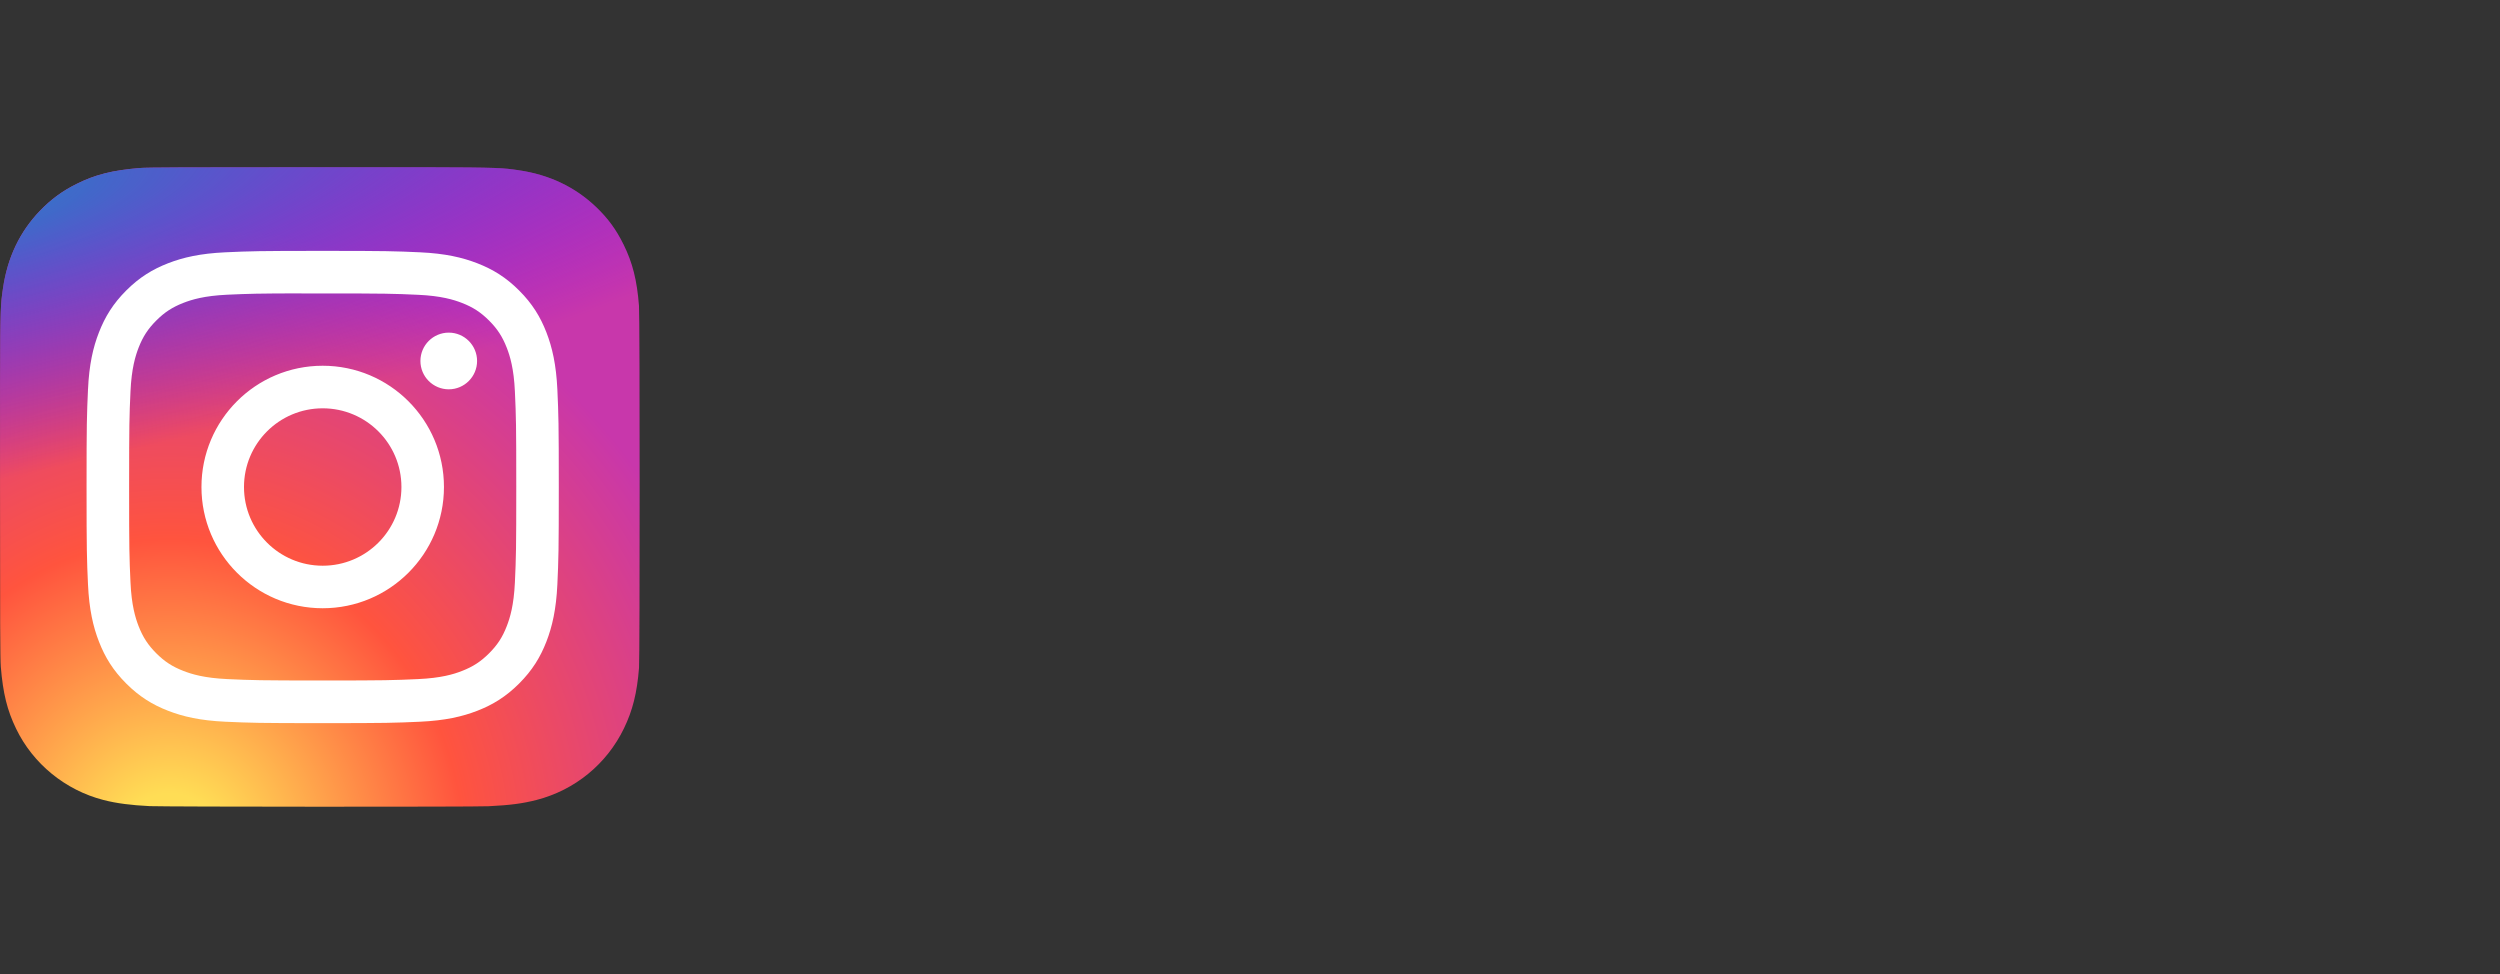
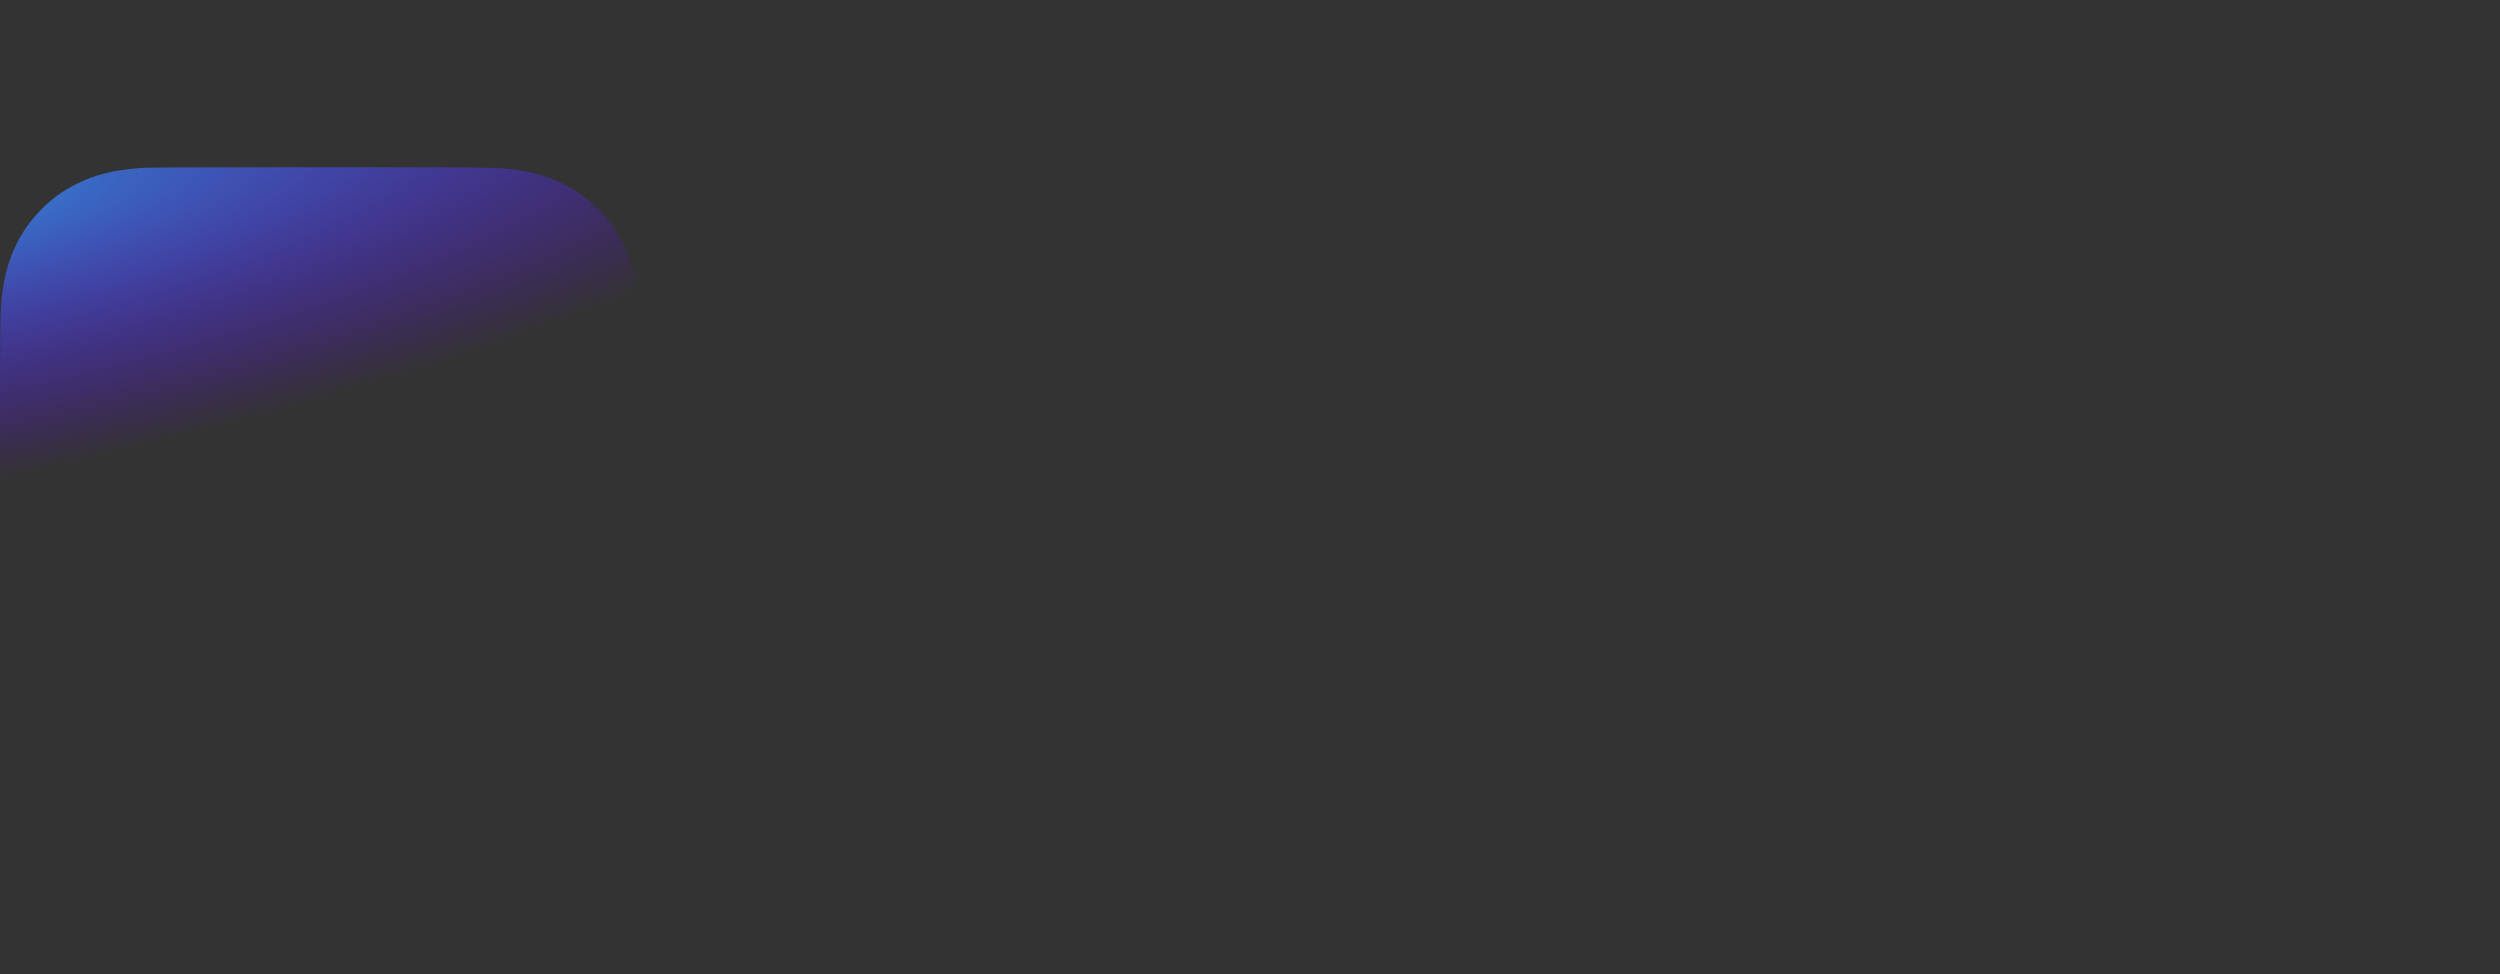
<svg xmlns="http://www.w3.org/2000/svg" width="77" height="30" viewBox="0 0 77 30" fill="none">
  <rect x="0" y="0" width="77" height="30" fill="#333333" stroke="none" />
-   <path d="M9.854 5.151C5.741 5.151 4.538 5.156 4.305 5.175C3.461 5.245 2.936 5.378 2.363 5.663C1.922 5.882 1.575 6.136 1.232 6.491C0.607 7.14 0.228 7.938 0.091 8.887C0.024 9.348 0.005 9.442 0.001 11.794C-0.001 12.579 0.001 13.611 0.001 14.995C0.001 19.104 0.005 20.306 0.025 20.539C0.093 21.36 0.222 21.877 0.495 22.442C1.016 23.524 2.011 24.336 3.184 24.639C3.59 24.744 4.039 24.801 4.614 24.829C4.858 24.839 7.345 24.847 9.832 24.847C12.32 24.847 14.808 24.844 15.046 24.832C15.713 24.8 16.1 24.748 16.528 24.638C17.708 24.333 18.686 23.533 19.217 22.436C19.485 21.885 19.62 21.348 19.682 20.57C19.695 20.4 19.701 17.695 19.701 14.993C19.701 12.29 19.695 9.59 19.681 9.42C19.619 8.629 19.484 8.097 19.207 7.535C18.981 7.075 18.73 6.731 18.364 6.38C17.713 5.758 16.916 5.379 15.966 5.242C15.506 5.175 15.414 5.156 13.06 5.151H9.854Z" fill="url(#paint0_radial_250_928)" />
  <path d="M9.854 5.151C5.741 5.151 4.538 5.156 4.305 5.175C3.461 5.245 2.936 5.378 2.363 5.663C1.922 5.882 1.575 6.136 1.232 6.491C0.607 7.14 0.228 7.938 0.091 8.887C0.024 9.348 0.005 9.442 0.001 11.794C-0.001 12.579 0.001 13.611 0.001 14.995C0.001 19.104 0.005 20.306 0.025 20.539C0.093 21.36 0.222 21.877 0.495 22.442C1.016 23.524 2.011 24.336 3.184 24.639C3.59 24.744 4.039 24.801 4.614 24.829C4.858 24.839 7.345 24.847 9.832 24.847C12.32 24.847 14.808 24.844 15.046 24.832C15.713 24.8 16.1 24.748 16.528 24.638C17.708 24.333 18.686 23.533 19.217 22.436C19.485 21.885 19.62 21.348 19.682 20.57C19.695 20.4 19.701 17.695 19.701 14.993C19.701 12.29 19.695 9.59 19.681 9.42C19.619 8.629 19.484 8.097 19.207 7.535C18.981 7.075 18.73 6.731 18.364 6.38C17.713 5.758 16.916 5.379 15.966 5.242C15.506 5.175 15.414 5.156 13.06 5.151H9.854Z" fill="url(#paint1_radial_250_928)" />
-   <path d="M9.939 7.727C7.964 7.727 7.716 7.736 6.941 7.771C6.166 7.807 5.638 7.929 5.175 8.109C4.697 8.295 4.291 8.543 3.887 8.948C3.483 9.352 3.234 9.758 3.048 10.236C2.867 10.698 2.745 11.227 2.71 12.001C2.675 12.777 2.666 13.025 2.666 15C2.666 16.975 2.675 17.222 2.71 17.998C2.746 18.772 2.868 19.301 3.048 19.763C3.234 20.241 3.482 20.647 3.887 21.052C4.291 21.456 4.696 21.705 5.175 21.891C5.637 22.071 6.166 22.193 6.94 22.229C7.716 22.264 7.963 22.273 9.938 22.273C11.914 22.273 12.161 22.264 12.937 22.229C13.711 22.193 14.24 22.071 14.703 21.891C15.181 21.705 15.586 21.456 15.99 21.052C16.395 20.647 16.643 20.241 16.829 19.763C17.008 19.301 17.131 18.772 17.167 17.998C17.202 17.222 17.211 16.975 17.211 15C17.211 13.025 17.202 12.777 17.167 12.001C17.131 11.227 17.008 10.698 16.829 10.236C16.643 9.758 16.395 9.352 15.99 8.948C15.586 8.543 15.181 8.295 14.702 8.109C14.239 7.929 13.71 7.807 12.936 7.771C12.16 7.736 11.913 7.727 9.937 7.727H9.939ZM9.287 9.038C9.481 9.038 9.697 9.038 9.939 9.038C11.881 9.038 12.111 9.045 12.878 9.08C13.587 9.112 13.972 9.231 14.228 9.33C14.568 9.462 14.81 9.62 15.064 9.874C15.319 10.129 15.476 10.371 15.608 10.71C15.708 10.966 15.827 11.351 15.859 12.06C15.894 12.827 15.901 13.057 15.901 14.998C15.901 16.939 15.894 17.169 15.859 17.936C15.826 18.645 15.708 19.03 15.608 19.286C15.477 19.626 15.319 19.867 15.064 20.122C14.81 20.376 14.568 20.534 14.228 20.666C13.972 20.766 13.587 20.884 12.878 20.916C12.111 20.951 11.881 20.959 9.939 20.959C7.997 20.959 7.767 20.951 7.001 20.916C6.291 20.883 5.907 20.765 5.65 20.665C5.311 20.534 5.068 20.376 4.814 20.122C4.559 19.867 4.402 19.625 4.269 19.286C4.17 19.029 4.051 18.645 4.019 17.936C3.984 17.169 3.977 16.939 3.977 14.996C3.977 13.054 3.984 12.825 4.019 12.059C4.051 11.35 4.17 10.965 4.269 10.708C4.401 10.369 4.559 10.127 4.814 9.872C5.068 9.617 5.311 9.46 5.65 9.328C5.906 9.228 6.291 9.11 7.001 9.077C7.671 9.047 7.931 9.038 9.287 9.036V9.038ZM13.822 10.245C13.34 10.245 12.949 10.636 12.949 11.118C12.949 11.6 13.34 11.991 13.822 11.991C14.303 11.991 14.694 11.6 14.694 11.118C14.694 10.636 14.303 10.245 13.822 10.245V10.245ZM9.939 11.265C7.877 11.265 6.205 12.937 6.205 15C6.205 17.062 7.877 18.734 9.939 18.734C12.002 18.734 13.674 17.062 13.674 15C13.674 12.937 12.002 11.265 9.939 11.265ZM9.939 12.576C11.278 12.576 12.364 13.661 12.364 15C12.364 16.339 11.278 17.424 9.939 17.424C8.6 17.424 7.515 16.339 7.515 15C7.515 13.661 8.6 12.576 9.939 12.576Z" fill="white" />
  <defs>
    <radialGradient id="paint0_radial_250_928" cx="0" cy="0" r="1" gradientUnits="userSpaceOnUse" gradientTransform="translate(5.233 26.364) rotate(-90) scale(19.52 18.16)">
      <stop stop-color="#FFDD55" />
      <stop offset="0.1" stop-color="#FFDD55" />
      <stop offset="0.5" stop-color="#FF543E" />
      <stop offset="1" stop-color="#C837AB" />
    </radialGradient>
    <radialGradient id="paint1_radial_250_928" cx="0" cy="0" r="1" gradientTransform="matrix(1.713 8.556 -35.275 7.063 -3.3 6.57)" gradientUnits="userSpaceOnUse">
      <stop stop-color="#3771C8" />
      <stop offset="0.128" stop-color="#3771C8" />
      <stop offset="1" stop-color="#6600FF" stop-opacity="0" />
    </radialGradient>
  </defs>
</svg>